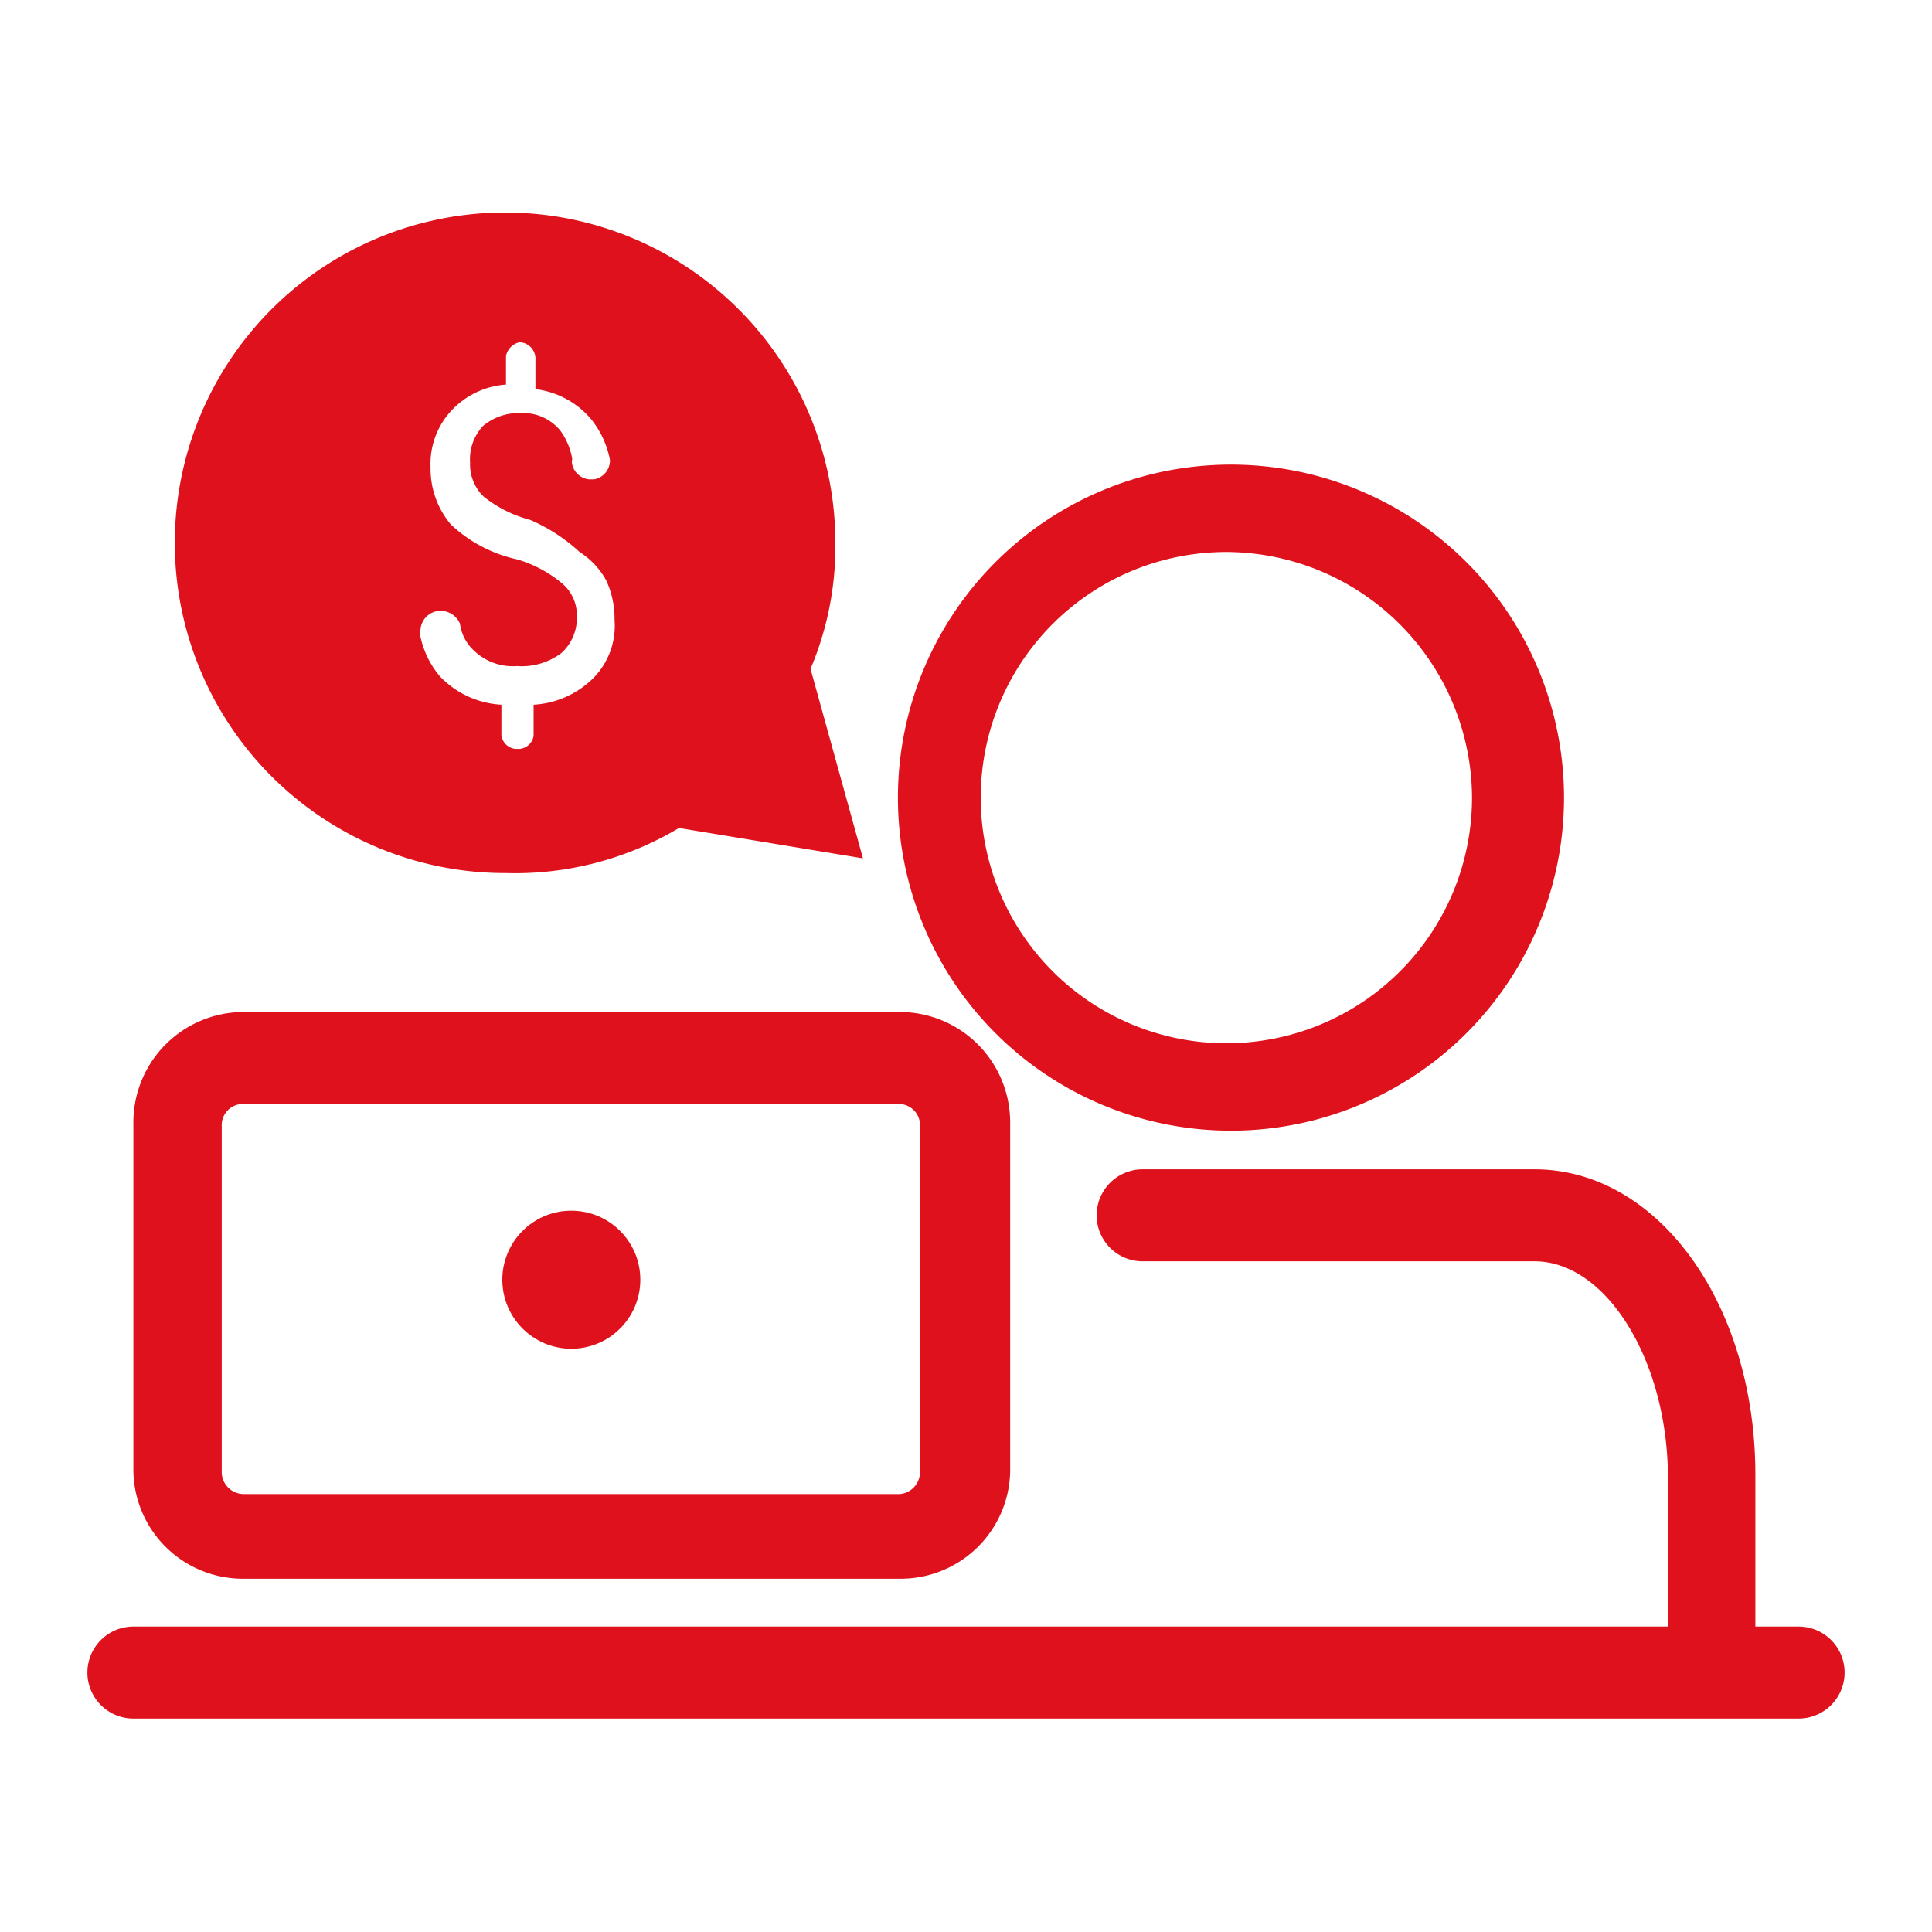
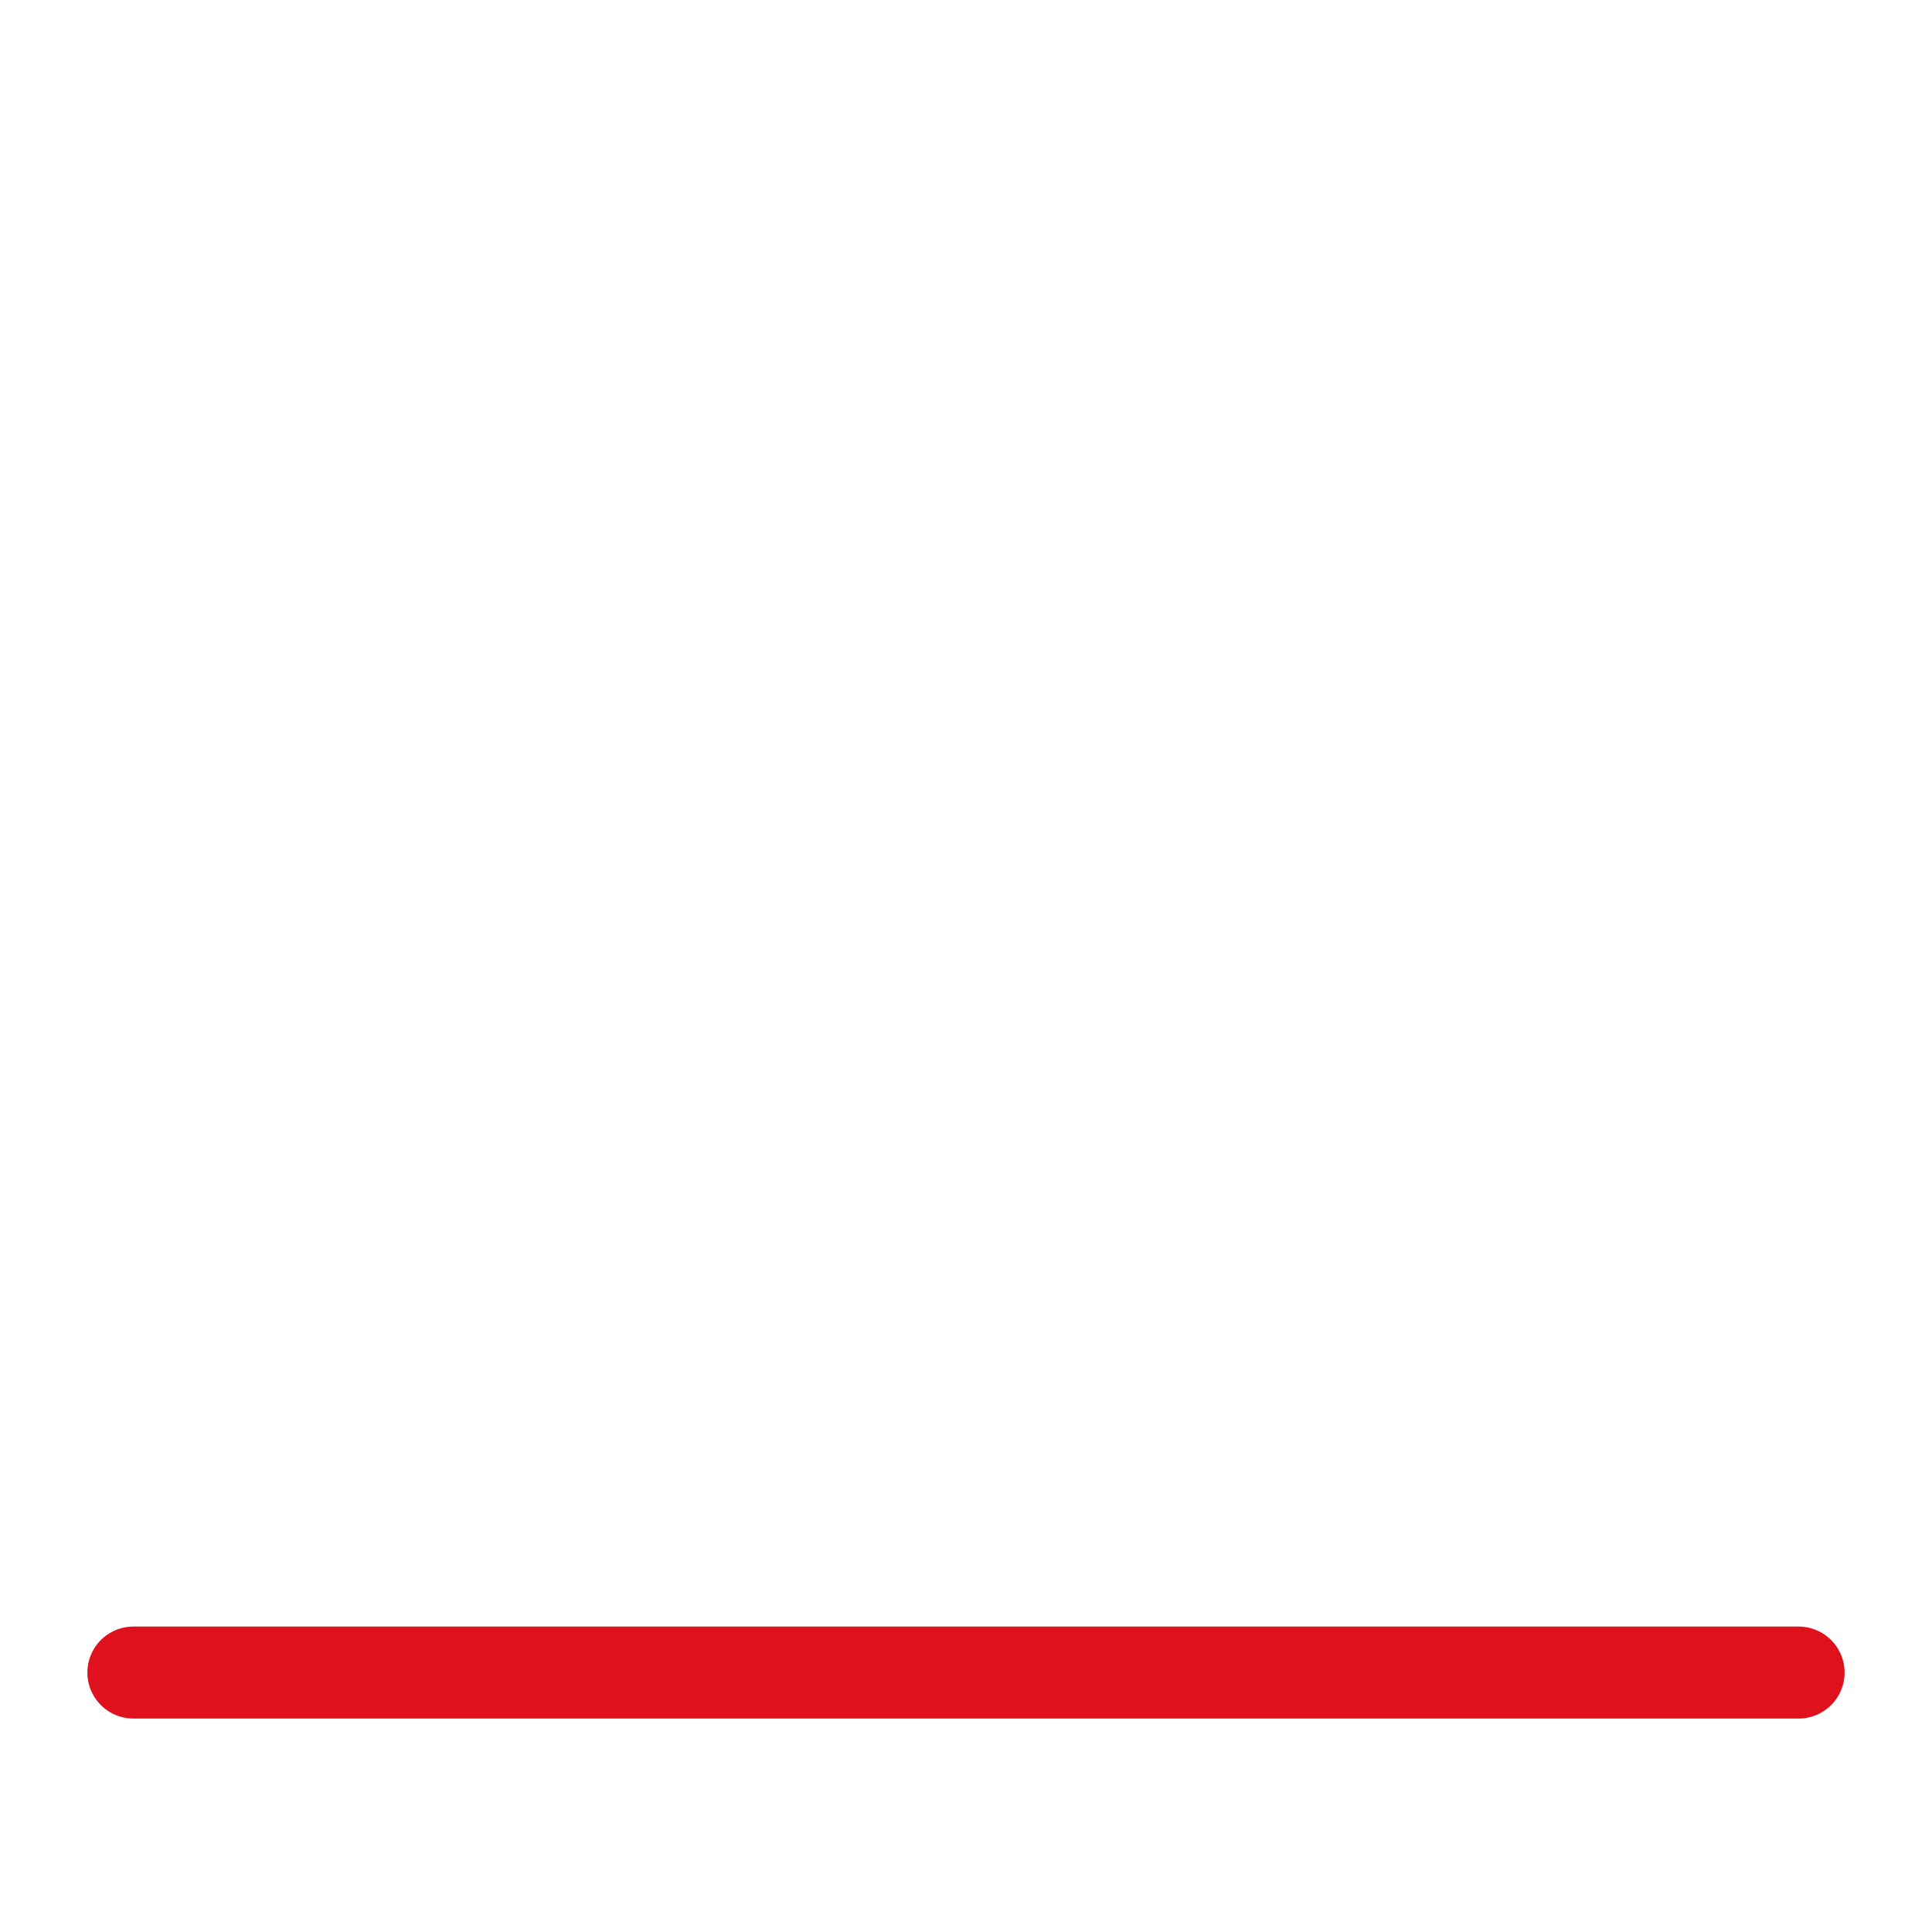
<svg xmlns="http://www.w3.org/2000/svg" id="Capa_1" data-name="Capa 1" viewBox="0 0 21 21">
  <defs>
    <style>.cls-1{fill:#df111c;}</style>
  </defs>
-   <path class="cls-1" d="M13.35,12.29A3.62,3.62,0,1,1,17,8.67,3.62,3.62,0,0,1,13.35,12.29Zm0-6.29A2.67,2.67,0,1,0,16,8.67,2.68,2.68,0,0,0,13.35,6Z" />
-   <path class="cls-1" d="M18.6,18.5a.48.48,0,0,1-.47-.48V16.07c0-1.28-.67-2.36-1.45-2.36H12.42a.48.48,0,1,1,0-1h4.26c1.34,0,2.4,1.46,2.4,3.32V18A.48.48,0,0,1,18.6,18.5Z" />
  <path class="cls-1" d="M19.55,18.68H1.45a.48.48,0,0,1,0-1h18.1a.48.48,0,0,1,0,1Z" />
-   <path class="cls-1" d="M9.78,17.16H2.65A1.19,1.19,0,0,1,1.45,16V12.23A1.2,1.2,0,0,1,2.65,11H9.78a1.2,1.2,0,0,1,1.2,1.2V16A1.19,1.19,0,0,1,9.78,17.16ZM2.65,12a.23.23,0,0,0-.24.24V16a.24.24,0,0,0,.24.24H9.78A.24.24,0,0,0,10,16V12.23A.23.23,0,0,0,9.78,12Z" />
-   <circle class="cls-1" cx="6.21" cy="13.91" r="0.75" />
-   <path class="cls-1" d="M8.81,7.27a3.4,3.4,0,0,0,.27-1.36A3.59,3.59,0,1,0,5.5,9.49,3.47,3.47,0,0,0,7.38,9l2,.33Zm-2.36.1a1,1,0,0,1-.65.29V8a.17.17,0,0,1-.15.14H5.6a.17.17,0,0,1-.15-.15h0V7.66a1,1,0,0,1-.67-.31,1,1,0,0,1-.21-.43.2.2,0,0,1,0-.07h0a.22.22,0,0,1,.2-.21h0A.23.23,0,0,1,5,6.78s0,0,0,0a.48.48,0,0,0,.15.29.61.61,0,0,0,.47.17.72.72,0,0,0,.48-.14.51.51,0,0,0,.17-.4.45.45,0,0,0-.15-.35,1.35,1.35,0,0,0-.5-.27,1.52,1.52,0,0,1-.72-.38.94.94,0,0,1-.22-.62.85.85,0,0,1,.22-.61.9.9,0,0,1,.6-.29V3.87a.19.19,0,0,1,.15-.15h0a.18.18,0,0,1,.17.17v.34a.94.94,0,0,1,.6.32A1,1,0,0,1,6.63,5a.09.09,0,0,1,0,0h0a.21.21,0,0,1-.17.21H6.4a.21.21,0,0,1-.18-.16h0a.13.13,0,0,1,0-.06h0a.73.73,0,0,0-.13-.31.52.52,0,0,0-.42-.19.61.61,0,0,0-.42.14.53.53,0,0,0-.14.4.48.48,0,0,0,.15.37,1.36,1.36,0,0,0,.5.25A1.88,1.88,0,0,1,6.3,6a.85.85,0,0,1,.29.31,1,1,0,0,1,.09.43A.81.81,0,0,1,6.45,7.37Z" />
</svg>